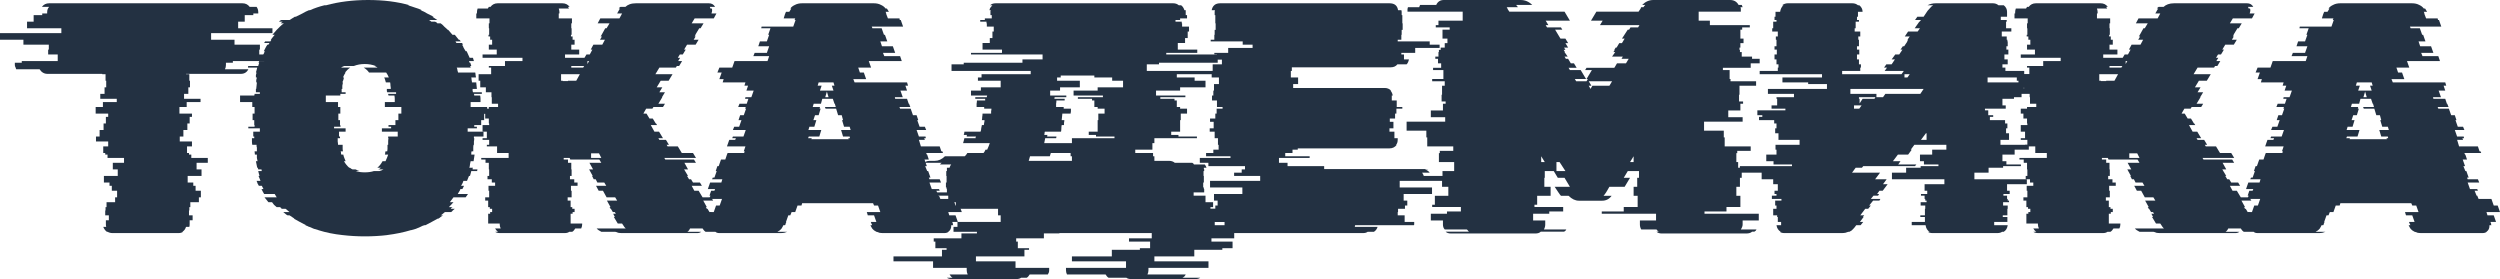
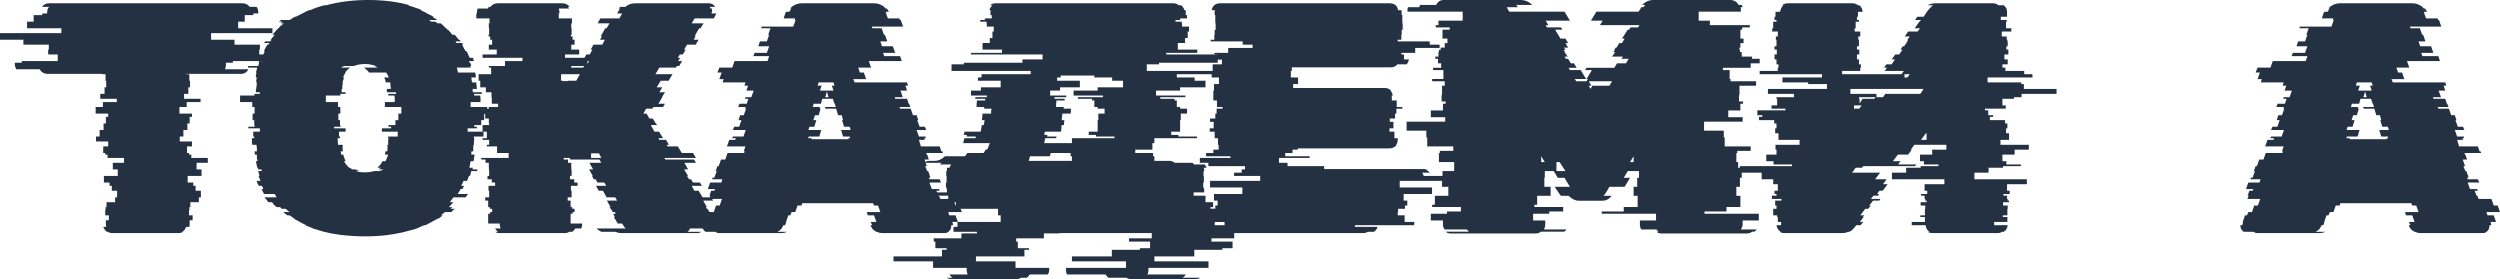
<svg xmlns="http://www.w3.org/2000/svg" width="439" height="49" viewBox="0 0 439 49" fill="none">
  <path d="M307.424 11.906H302.54V12.3H303.722V13.877H303.879V14.271H308.37V15.06H305.455V16.637H305.376V17.819H306.085V18.213H305.612V19.396H303.485V20.579H306.006V21.367H299.231V22.944H302.698V24.127H302.855V25.704H307.424V26.492H305.061V26.887H304.903V28.463H305.219V30.04H305.849V31.223H305.534V32.8H304.903V34.377H305.612V36.348H303.17V37.136H299.31V37.531H308.842V38.714H306.006V39.423C306.006 39.686 305.901 39.975 305.691 40.29H308.449C308.396 40.343 308.344 40.422 308.291 40.527C308.238 40.58 308.16 40.632 308.055 40.685H307.661C307.451 40.895 307.109 41 306.637 41H291.826C291.406 41 291.091 40.895 290.881 40.685H291.274C291.117 40.58 290.986 40.448 290.881 40.29H288.202C288.044 40.028 287.966 39.739 287.966 39.423V38.714H290.802V37.531H281.269V37.136H285.13V36.348H287.572V34.377H286.863V32.8H287.493V31.223H287.808V30.04H285.839L285.13 31.223H286.233L285.287 32.8H282.609L282.057 33.746C281.847 34.062 281.69 34.272 281.585 34.377H283.003C282.582 34.955 282.031 35.244 281.348 35.244H277.252C276.621 35.244 276.017 34.955 275.44 34.377H274.1C273.995 34.272 273.838 34.062 273.628 33.746L272.997 32.8H275.676L274.731 31.223H273.549L272.84 30.04H271.264V31.223H271.186V32.8H272.288V34.377H269.925V35.954H269.452V36.348H274.494V37.136H272.052V37.531H269.216V38.714H271.343V39.423C271.343 39.739 271.264 40.028 271.107 40.29H275.046C274.993 40.343 274.941 40.422 274.888 40.527C274.836 40.58 274.757 40.632 274.652 40.685H270.555C270.345 40.895 270.03 41 269.61 41H254.799C254.379 41 254.064 40.895 253.854 40.685H257.95C257.898 40.632 257.845 40.58 257.793 40.527C257.74 40.422 257.662 40.343 257.557 40.29H253.696C253.486 40.08 253.381 39.791 253.381 39.423V38.714H251.254V37.531H254.09V37.136H256.532V36.348H251.49V35.954H251.963V34.377H254.327V32.8H253.224V31.223H253.302V30.04H255.351V28.463H252.672V26.887H252.83V26.492H255.193V25.704H250.624V24.127H250.466V22.944H247V21.367H253.775V20.579H251.254V19.396H253.381V18.213H253.854V17.819H253.145V16.637H253.224V15.06H253.696V14.271H251.49V13.877H253.46V12.3H251.648V11.906H253.066V11.117H252.515V10.329H252.042V9.935H252.593V9.146H252.672V8.752H252.987V8.358H253.696V7.569H254.169V6.781H253.302V5.204H254.563V4.81H252.121V4.415H252.593V3.627H256.848V2.05H247.158V1.577L247.236 1.262H249.206L249.363 0.867H252.199C252.462 0.289 252.909 0 253.539 0H267.01C267.798 0 268.481 0.289 269.058 0.867H266.222C266.38 1.025 266.485 1.156 266.537 1.262H264.568C264.673 1.367 264.726 1.472 264.726 1.577L265.041 2.05H274.731L275.676 3.627H271.422L271.895 4.415H271.422L271.658 4.81H274.1L274.337 5.204H273.076L274.022 6.781H274.888L275.361 7.569H274.888L275.361 8.358H274.652L274.888 8.752H274.573L274.809 9.146H274.731L275.282 9.935H274.731L274.967 10.329H275.361L275.834 11.117H276.385L276.858 11.906H275.44L275.676 12.3H277.567L278.512 13.877H276.543L276.779 14.271H278.591L278.827 13.877H278.591L279.536 12.3H278.355L278.591 11.906H283.475L283.948 11.117H285.524L285.996 10.329H284.736L284.972 9.935H283.081L283.633 9.146H283.318L283.554 8.752H283.475L283.712 8.358H283.869L284.342 7.569H284.814L285.287 6.781H284.814L285.839 5.204H286.075L286.311 4.81H287.651L287.887 4.415H280.954L281.427 3.627H279.379L280.324 2.05H287.729L288.044 1.577C288.097 1.524 288.123 1.472 288.123 1.419C288.123 1.367 288.15 1.314 288.202 1.262H288.596C288.648 1.156 288.753 1.025 288.911 0.867H288.36C288.937 0.289 289.594 0 290.329 0H303.801C304.483 0 304.982 0.289 305.297 0.867H305.849L306.006 1.262H305.612C305.665 1.314 305.691 1.419 305.691 1.577V2.05H298.286V3.627H300.255V4.415H307.267V4.81H305.928V5.204H305.612V6.781H306.164V7.569H305.612V8.358H305.455V8.752H305.534V9.146H305.849V9.935H307.661V10.329H309V11.117H307.424V11.906ZM282.609 15.06L283.081 14.271H278.985L279.457 15.06H278.985L279.3 15.611L279.615 15.06H282.609ZM270.634 28.463H271.264L270.634 27.439V28.463ZM286.233 28.463H286.863V27.439L286.233 28.463ZM273.313 30.04H274.888L273.864 28.463H273.313V30.04Z" fill="#233142" />
  <path d="M47.842 5.822H37.069V6.975H41.181V7.84H45.641V8.705H45.525V9.569H47.205V10.722H40.892V11.011H39.675V11.414C39.675 11.683 39.617 11.933 39.501 12.164H43.614C43.343 12.702 42.899 12.971 42.282 12.971H32.667V13.028H33.246V14.181H33.362V15.334H33.072V16.487H32.319V17.352H35.215V17.928H32.783V18.793H31.509V19.946H33.709V20.522H33.304V21.675H32.899V22.828H32.203V23.981H31.566V24.846H33.709V25.711H32.841V26.863H33.188V27.152H33.594V27.728H36.49V28.593H34.52V29.746H35.389V30.899H32.956V32.052H33.941V32.628H34.347V33.493H35.273V34.646H34.926V35.511H33.42V36.375H33.246V36.952H33.188V37.816H33.825V38.681H33.304V39.373C33.304 39.565 33.285 39.719 33.246 39.834H32.667C32.551 40.218 32.339 40.507 32.03 40.699H32.146C31.953 40.852 31.682 40.929 31.335 40.929H19.751C19.442 40.929 19.152 40.852 18.882 40.699H18.766C18.496 40.507 18.283 40.218 18.129 39.834H18.65C18.612 39.719 18.592 39.565 18.592 39.373V38.681H19.114V37.816H18.477V36.952H18.534V36.375H18.708V35.511H20.214V34.646H20.562V33.493H19.635V32.628H19.229V32.052H18.245V30.899H20.677V29.746H19.809V28.593H21.778V27.728H18.882V27.152H18.477V26.863H18.129V25.711H18.998V24.846H16.855V23.981H17.492V22.828H18.187V21.675H18.592V20.522H18.998V19.946H16.797V18.793H18.071V17.928H20.504V17.352H17.608V16.487H18.361V15.334H18.65V14.181H18.534V13.028H17.955V12.971H8.34C7.761 12.971 7.298 12.702 6.95 12.164H2.838C2.799 12.048 2.761 11.933 2.722 11.818C2.645 11.702 2.606 11.568 2.606 11.414V11.011H3.823V10.722H10.136V9.569H8.456V8.705H8.572V7.84H4.112V6.975H0V5.822H10.773V4.958H4.749V3.805H5.908V2.652H7.414V2.364H8.283V2.133C8.283 1.749 8.398 1.441 8.63 1.211H7.356C7.665 0.788 8.089 0.576 8.63 0.576H42.571C43.112 0.576 43.536 0.788 43.845 1.211H45.062C45.255 1.48 45.351 1.787 45.351 2.133V2.364H44.483V2.652H42.977V3.805H41.818V4.958H47.842V5.822Z" fill="#233142" />
  <path d="M82.642 18.793H85.538V19.946H85.017V21.099H84.495V21.963H83.279V22.252H83.742V22.54H82.121V23.116H84.901V23.981H83.221V24.269H83.279C83.279 24.462 83.26 24.654 83.221 24.846C83.221 25.038 83.221 25.23 83.221 25.422H83.163C83.124 25.538 83.105 25.711 83.105 25.941V26.575H82.816C82.777 26.652 82.758 26.748 82.758 26.863C82.758 26.979 82.758 27.075 82.758 27.152H83.337L83.163 28.305H82.642C82.603 28.497 82.565 28.689 82.526 28.881C82.526 29.073 82.487 29.265 82.41 29.458H83.047C83.047 29.496 83.028 29.535 82.989 29.573C82.989 29.611 82.989 29.669 82.989 29.746H83.858C83.858 29.784 83.839 29.823 83.8 29.861C83.8 29.9 83.8 29.957 83.8 30.034H82.758C82.719 30.188 82.68 30.342 82.642 30.495C82.603 30.611 82.565 30.745 82.526 30.899H82.352L82.005 31.764H81.368C81.329 31.917 81.271 32.071 81.194 32.225C81.117 32.34 81.039 32.474 80.962 32.628H81.484C81.406 32.82 81.31 33.013 81.194 33.205H80.846C80.808 33.358 80.731 33.512 80.615 33.666C80.537 33.781 80.46 33.916 80.383 34.069H82.178L81.773 34.646H79.63L78.993 35.511H79.63L78.819 36.375H79.456C79.418 36.414 79.36 36.452 79.282 36.491C79.244 36.529 79.205 36.587 79.167 36.663H79.862C79.746 36.74 79.63 36.837 79.514 36.952C79.437 37.067 79.34 37.163 79.225 37.24H78.124C78.008 37.317 77.892 37.413 77.777 37.528C77.661 37.644 77.526 37.74 77.371 37.816H77.777C77.661 37.893 77.526 37.989 77.371 38.105C77.255 38.22 77.12 38.316 76.966 38.393H76.85C76.502 38.585 76.155 38.777 75.807 38.969C75.46 39.162 75.093 39.354 74.707 39.546H74.533C74.417 39.584 74.301 39.623 74.186 39.661C74.07 39.7 73.954 39.757 73.838 39.834C73.568 39.949 73.297 40.065 73.027 40.18C72.796 40.257 72.525 40.334 72.216 40.411H72.158C70.884 40.795 69.494 41.083 67.988 41.275H68.046C67.428 41.352 66.772 41.41 66.077 41.448C65.42 41.487 64.764 41.506 64.108 41.506C63.412 41.506 62.737 41.487 62.08 41.448C61.424 41.41 60.767 41.352 60.111 41.275C58.644 41.122 57.234 40.833 55.883 40.411H55.941C55.67 40.334 55.4 40.257 55.13 40.18C54.86 40.065 54.589 39.949 54.319 39.834H54.261C54.145 39.757 54.029 39.7 53.913 39.661C53.798 39.623 53.682 39.584 53.566 39.546H53.74C53.354 39.354 52.987 39.162 52.639 38.969C52.292 38.777 51.944 38.585 51.597 38.393H51.713L50.844 37.816H50.496C50.342 37.74 50.207 37.644 50.091 37.528C49.975 37.413 49.859 37.317 49.743 37.24H50.844L50.149 36.663H49.454C49.415 36.587 49.377 36.529 49.338 36.491C49.299 36.452 49.241 36.414 49.164 36.375H48.585C48.431 36.222 48.276 36.087 48.122 35.972C48.006 35.818 47.89 35.664 47.774 35.511H47.137L46.442 34.646H48.585L48.237 34.069H46.384C46.307 33.916 46.23 33.781 46.152 33.666C46.075 33.512 45.998 33.358 45.921 33.205H46.268C46.152 33.013 46.056 32.82 45.978 32.628H45.457C45.38 32.474 45.303 32.34 45.226 32.225C45.187 32.071 45.129 31.917 45.052 31.764H45.747L45.399 30.899H45.573C45.535 30.745 45.496 30.611 45.457 30.495C45.419 30.342 45.38 30.188 45.341 30.034H45.978C45.94 29.957 45.921 29.861 45.921 29.746H45.341C45.341 29.669 45.322 29.611 45.283 29.573C45.283 29.535 45.283 29.496 45.283 29.458H45.168C45.129 29.265 45.09 29.073 45.052 28.881C45.013 28.689 44.975 28.497 44.936 28.305H45.226C45.187 28.113 45.148 27.92 45.11 27.728C45.11 27.536 45.11 27.344 45.11 27.152H44.762L44.704 26.575H45.11V25.941C45.11 25.864 45.09 25.787 45.052 25.711C45.052 25.595 45.052 25.499 45.052 25.422H44.299C44.26 25.23 44.241 25.038 44.241 24.846C44.241 24.654 44.241 24.462 44.241 24.269H44.646V23.981H44.473V23.116H45.631V22.54H43.604V22.252H44.704V21.963H44.646V21.099H44.357V19.946H44.704V18.793H44.299V17.928H42.156V16.775H44.646C44.685 16.698 44.704 16.602 44.704 16.487H45.631V16.199H44.936V15.622H44.994L45.11 14.469H44.994C44.994 14.316 44.994 14.181 44.994 14.066C45.032 13.912 45.071 13.758 45.11 13.605H44.936C44.936 13.451 44.936 13.316 44.936 13.201C44.975 13.047 45.013 12.894 45.052 12.74H44.936C44.975 12.586 45.013 12.452 45.052 12.336C45.09 12.183 45.129 12.029 45.168 11.875H43.546C43.546 11.798 43.546 11.741 43.546 11.702C43.584 11.664 43.604 11.626 43.604 11.587H45.341L45.515 11.011H45.399L45.515 10.722H46.384C46.423 10.646 46.461 10.549 46.5 10.434C46.538 10.319 46.577 10.223 46.616 10.146H46.036C46.152 9.8 46.307 9.416 46.5 8.993H46.326C46.442 8.801 46.538 8.609 46.616 8.416C46.731 8.186 46.847 7.994 46.963 7.84H47.137L47.311 7.552H46.384L46.558 7.264H47.484L47.658 6.975H47.542L48.237 6.111H47.832L48.585 5.246C48.778 5.054 48.971 4.862 49.164 4.669C49.396 4.439 49.627 4.247 49.859 4.093H49.28L49.627 3.805H48.99C49.068 3.728 49.126 3.67 49.164 3.632C49.241 3.593 49.319 3.555 49.396 3.516H50.844C50.998 3.44 51.153 3.344 51.307 3.228C51.462 3.113 51.616 3.017 51.77 2.94H51.944C52.33 2.748 52.717 2.556 53.103 2.364C53.489 2.133 53.875 1.941 54.261 1.787H54.435C55.207 1.441 56.057 1.153 56.983 0.922H57.273C58.393 0.615 59.57 0.384 60.806 0.231C62.042 0.077 63.316 0 64.629 0C67.37 0 69.803 0.307 71.927 0.922H71.579C72.004 1.038 72.429 1.172 72.853 1.326C73.278 1.441 73.684 1.595 74.07 1.787H73.838C74.263 1.941 74.649 2.133 74.996 2.364C75.383 2.556 75.769 2.748 76.155 2.94H75.923L76.792 3.516H75.344C75.421 3.555 75.479 3.593 75.518 3.632C75.595 3.67 75.672 3.728 75.749 3.805H76.386C76.464 3.843 76.541 3.882 76.618 3.92C76.695 3.958 76.753 4.016 76.792 4.093H77.371C77.603 4.247 77.815 4.439 78.008 4.669C78.24 4.862 78.452 5.054 78.645 5.246H78.703C78.858 5.4 78.993 5.553 79.109 5.707C79.225 5.822 79.34 5.957 79.456 6.111H79.862L80.557 6.975H80.673C80.788 7.091 80.866 7.187 80.904 7.264H79.978L80.151 7.552H81.136L81.31 7.84H81.136C81.252 7.994 81.348 8.186 81.425 8.416C81.541 8.609 81.657 8.801 81.773 8.993H81.947L82.468 10.146H83.047L83.221 10.722H82.352L82.468 11.011H82.584L82.758 11.587H82.584C82.584 11.626 82.584 11.664 82.584 11.702C82.623 11.741 82.642 11.798 82.642 11.875H80.209C80.287 12.029 80.325 12.183 80.325 12.336C80.364 12.452 80.402 12.586 80.441 12.74H83.453C83.491 12.894 83.511 13.047 83.511 13.201C83.549 13.316 83.569 13.451 83.569 13.605H82.758C82.796 13.758 82.816 13.912 82.816 14.066C82.854 14.181 82.874 14.316 82.874 14.469H83.626L83.742 15.622H82.989V15.795C82.989 15.834 82.989 15.891 82.989 15.968C83.028 16.045 83.047 16.122 83.047 16.199H84.611V16.487H83.221C83.26 16.564 83.279 16.66 83.279 16.775H84.322C84.36 16.967 84.379 17.16 84.379 17.352C84.379 17.544 84.379 17.736 84.379 17.928H82.642V18.793ZM69.957 19.946H70.479V18.793H67.583V17.928H69.32C69.32 17.736 69.32 17.544 69.32 17.352C69.32 17.16 69.301 16.967 69.262 16.775H68.22C68.22 16.698 68.201 16.641 68.162 16.602C68.162 16.564 68.162 16.526 68.162 16.487H69.552V16.199H67.988C67.988 16.122 67.969 16.064 67.93 16.026C67.93 15.988 67.93 15.949 67.93 15.911V15.622H68.625C68.625 15.43 68.606 15.238 68.567 15.046C68.567 14.815 68.548 14.623 68.509 14.469H67.756C67.718 14.316 67.679 14.181 67.641 14.066C67.602 13.912 67.544 13.758 67.467 13.605H68.278C68.162 13.297 68.007 13.009 67.814 12.74H64.802C64.609 12.433 64.3 12.144 63.876 11.875H66.308C66.077 11.722 65.903 11.626 65.787 11.587H65.961C65.382 11.357 64.745 11.241 64.049 11.241C63.355 11.241 62.717 11.357 62.138 11.587H60.459C60.304 11.626 60.111 11.722 59.879 11.875H61.501C61.192 12.068 60.883 12.356 60.574 12.74H60.69C60.497 13.009 60.343 13.297 60.227 13.605H60.401C60.362 13.758 60.323 13.912 60.285 14.066C60.246 14.181 60.188 14.316 60.111 14.469H60.227C60.188 14.623 60.15 14.815 60.111 15.046C60.111 15.238 60.111 15.43 60.111 15.622H59.995V16.199H60.69V16.487H59.764V16.775H57.215V17.928H59.358V18.793H59.764V19.946H59.416V21.099H59.706V21.963H59.764C59.764 22.079 59.783 22.175 59.821 22.252H58.663V22.54H60.69V23.116H59.532V23.981H59.706V24.269H59.3C59.3 24.462 59.3 24.654 59.3 24.846C59.339 25.038 59.358 25.23 59.358 25.422H60.169V25.595C60.169 25.749 60.169 25.922 60.169 26.114C60.169 26.268 60.188 26.422 60.227 26.575H59.821C59.86 26.652 59.879 26.748 59.879 26.863C59.879 26.979 59.899 27.075 59.937 27.152H60.285C60.323 27.344 60.381 27.536 60.459 27.728C60.536 27.92 60.613 28.113 60.69 28.305H60.401C60.632 28.727 60.941 29.112 61.327 29.458H61.443C61.52 29.496 61.598 29.554 61.675 29.631C61.752 29.669 61.829 29.707 61.907 29.746H62.428C62.544 29.784 62.66 29.842 62.775 29.919C62.891 29.957 63.007 29.996 63.123 30.034H62.428C62.891 30.188 63.432 30.265 64.049 30.265C64.667 30.265 65.208 30.188 65.671 30.034H66.656C66.772 29.996 66.888 29.957 67.004 29.919C67.119 29.842 67.235 29.784 67.351 29.746H66.424C66.501 29.707 66.579 29.669 66.656 29.631C66.733 29.554 66.81 29.496 66.888 29.458H66.251C66.598 29.189 66.907 28.804 67.177 28.305H67.698C67.892 27.882 68.046 27.498 68.162 27.152H67.583C67.621 27.075 67.641 26.979 67.641 26.863C67.641 26.748 67.66 26.652 67.698 26.575H67.988C68.027 26.422 68.046 26.268 68.046 26.114C68.046 25.922 68.046 25.749 68.046 25.595V25.422H68.162C68.162 25.23 68.162 25.038 68.162 24.846C68.162 24.654 68.181 24.462 68.22 24.269H68.162V23.981H69.841V23.116H67.061V22.54H68.683V22.252H68.22V21.963H69.436V21.099H69.957V19.946Z" fill="#233142" />
  <path d="M121.17 40.122C121.054 40.391 120.899 40.584 120.706 40.699H123.139C122.946 40.852 122.714 40.929 122.444 40.929H109.238C108.968 40.929 108.736 40.91 108.543 40.872C108.389 40.795 108.215 40.737 108.022 40.699H105.589C105.203 40.507 104.933 40.315 104.778 40.122H109.875C109.682 39.93 109.547 39.757 109.47 39.603L109.238 39.258H108.485L107.79 38.105H107.964L107.674 37.528H108.138L107.964 37.24H107.616L107.269 36.663H107.211L107.037 36.375H107.211L106.574 35.222H108.369L108.022 34.646H106.516L105.879 33.493H105.126L104.662 32.628H106.458L106.11 32.052H104.894L104.604 31.475H104.257L103.967 30.899H104.083L103.446 29.746H104.141L103.504 28.593H105.589L105.242 28.017H100.145L100.029 27.728H98.986V28.017H99.739V28.593H100.318V29.746H100.376V30.899H100.087V31.475H100.84V32.052H101.419V32.628H100.26V33.493H100.376V34.646H99.681V35.222H100.202V36.375H100.492V36.663H100.898V37.24H100.55V37.528H100.202V39.258H102.23V39.373C102.23 39.642 102.172 39.892 102.056 40.122H101.013C100.859 40.391 100.685 40.584 100.492 40.699H99.971C99.778 40.852 99.507 40.929 99.16 40.929H87.808C87.421 40.929 87.132 40.852 86.939 40.699H87.46C87.267 40.584 87.093 40.391 86.939 40.122H87.923C87.808 39.892 87.75 39.642 87.75 39.373V39.258H85.722V37.528H86.07V37.24H86.418V36.663H86.012V36.375H85.722V35.222H85.201V34.646H85.896V33.493H85.78V32.628H86.939V32.052H86.36V31.475H85.607V30.899H85.896V29.746H85.838V28.593H85.259V28.017H84.506V27.728H89.314V26.863H87.286V25.711H85.491V25.422H85.896V24.558H84.738V24.269H85.491V23.116H84.738V21.963H85.896V21.675H85.838V20.811H85.201V19.946H84.738V19.081H85.838V18.793H87.46V18.216H86.36V17.064H86.302V16.199H85.317V15.334H84.332V14.181H84.043V13.028H86.244V11.875H85.838V11.587H88.676V10.722H91.746V10.146H84.738V9.569H87.228V8.705H85.838V7.84H86.418V6.975H86.07V6.399H85.78V6.111H85.896V4.958H85.838V4.093H85.954V3.228H83.637V2.364H83.753V2.133C83.753 1.941 83.792 1.729 83.869 1.499H85.665L85.838 1.211H86.128C86.437 0.788 86.862 0.576 87.402 0.576H98.754C99.295 0.576 99.72 0.788 100.029 1.211H99.739L99.913 1.499H98.117C98.195 1.729 98.233 1.941 98.233 2.133V2.364H98.117V3.228H100.434V4.093H100.318V4.958H100.376V6.111H100.26V6.399H100.55V6.975H100.898V7.84H100.318V8.705H101.708V9.569H99.218V10.146H102.635L102.983 9.569H103.562L104.025 8.705H103.736L104.199 7.84H105.763L106.226 6.975H105.357L105.705 6.399H105.473L105.647 6.111L106.284 4.958H106.516L107.037 4.093H104.952L105.415 3.228H108.775L109.238 2.364H108.369L108.659 1.845C108.736 1.691 108.813 1.576 108.89 1.499H108.659C108.697 1.422 108.736 1.364 108.775 1.326C108.852 1.287 108.91 1.249 108.948 1.211H109.817C110.01 1.018 110.261 0.865 110.57 0.749C110.879 0.634 111.246 0.576 111.671 0.576H124.471C124.973 0.576 125.34 0.788 125.571 1.211H124.645C124.722 1.364 124.761 1.46 124.761 1.499H124.992C125.031 1.576 125.05 1.691 125.05 1.845C125.05 1.96 125.012 2.133 124.934 2.364H125.803C125.803 2.402 125.784 2.44 125.745 2.479L125.34 3.228H121.98L121.459 4.093H123.544L123.023 4.958H122.791L122.096 6.111H122.154L121.98 6.399H122.154L121.807 6.975H122.675L122.154 7.84H120.648L120.127 8.705H120.417L119.895 9.569H119.374L119.026 10.146H119.432L119.084 10.722H119.779L119.258 11.587H118.853L118.679 11.875H115.783L115.088 13.028H118.1L117.405 14.181H116.015L115.32 15.334H116.304L115.783 16.199H116.768L116.246 17.064H116.304L115.609 18.216H116.768L116.42 18.793H114.74L114.567 19.081H113.466L113.003 19.888V19.946H113.524L114.045 20.811H114.625L115.146 21.675H115.204L115.378 21.963H114.277L114.914 23.116H115.725L116.42 24.269H115.609L115.783 24.558H116.941L117.463 25.422H117.057L117.231 25.711H119.026L119.722 26.863H121.691L122.212 27.728H116.652L116.826 28.017H121.865L122.212 28.593H120.185L120.822 29.746H120.127L120.822 30.899H120.648L120.996 31.475H121.343L121.691 32.052H122.907L123.255 32.628H121.459L121.922 33.493H122.675L123.37 34.646H124.876L125.224 35.222H123.486L124.123 36.375H123.95L124.123 36.663H124.239L124.587 37.24H124.876L125.05 37.528H124.645L124.992 38.105H124.761L125.34 39.027C125.378 39.066 125.398 39.104 125.398 39.142C125.398 39.181 125.417 39.219 125.456 39.258H126.266L126.324 39.661C126.324 39.815 126.286 39.969 126.209 40.122H121.17ZM103.446 10.722H103.156V11.241L103.446 10.722ZM102.577 11.587H100.318V11.875H102.403L102.577 11.587ZM98.523 13.028V14.181H98.812V14.239H99.739V14.181H101.187L101.824 13.028H98.523ZM103.794 27.728H105.589L105.184 26.921H103.794V27.728Z" fill="#233142" />
  <path d="M167.791 37.816L168.196 38.969H167.212L167.328 39.258C167.328 39.296 167.328 39.354 167.328 39.431C167.366 39.469 167.386 39.508 167.386 39.546H167.038V39.661C167.038 40.122 166.864 40.468 166.517 40.699H166.575C166.382 40.852 166.131 40.929 165.822 40.929H155.107C154.836 40.929 154.605 40.91 154.412 40.872C154.257 40.795 154.083 40.737 153.89 40.699C153.581 40.545 153.35 40.372 153.195 40.18C153.041 39.949 152.925 39.738 152.848 39.546H153.137V39.488L153.021 39.258L152.906 38.969H153.89L153.485 37.816H152.384L152.211 37.24H154.585L154.18 36.087H153.485L153.311 35.684H140.858L140.742 36.087H140.047L139.642 37.24H139.005L138.773 37.816H138.426L138.02 38.969H138.078L137.962 39.258L137.904 39.488L137.846 39.546H137.557C137.48 39.738 137.364 39.949 137.209 40.18C137.055 40.372 136.823 40.545 136.514 40.699H138.252C138.097 40.737 137.924 40.795 137.731 40.872C137.537 40.91 137.306 40.929 137.036 40.929H126.32C126.011 40.929 125.78 40.852 125.625 40.699H123.888C123.502 40.43 123.308 40.084 123.308 39.661V39.546H123.656C123.656 39.431 123.675 39.334 123.714 39.258L123.772 38.969H123.714L124.119 37.816H124.467L124.699 37.24H125.336L125.741 36.087H126.378L126.784 34.934H124.525L124.756 34.358H124.583L124.872 33.493H125.452L125.567 33.205H124.293L124.699 32.052H126.668L126.842 31.475H125.046L125.162 31.187H125.452L125.857 30.034H125.683L125.973 29.169H126.204L126.61 28.017H127.363L127.652 27.152L127.768 26.863H130.664L130.78 26.575H130.606L130.896 25.711H127.652L128.058 24.558H129.1L129.216 24.269H128.579L128.695 23.981H130.548L130.954 22.828H128.695L128.927 22.252H129.796L130.201 21.099H129.68L129.969 20.234H130.606L131.012 19.081H130.838L130.954 18.793H129.622L129.853 18.216H131.128L131.417 17.352H130.838L130.896 17.064H131.939L132.344 15.911H131.07L131.359 15.046H130.722L130.896 14.469H126.9L127.073 13.893H126.32L126.726 12.74H125.973L126.32 11.875H128.579L128.985 10.722H134.777L135.066 9.858H132.286L132.518 9.281H134.661L135.066 8.128H133.155L133.444 7.264H134.661L135.066 6.111H134.892L135.298 4.958H133.676L133.734 4.669H139.294L139.7 3.516H139.526L139.642 3.228H137.615L137.846 2.479L138.02 2.075H138.599L138.947 1.499H138.773C138.966 1.23 139.236 1.018 139.584 0.865C139.932 0.673 140.356 0.576 140.858 0.576H153.427C153.929 0.576 154.354 0.673 154.701 0.865C155.049 1.018 155.319 1.23 155.512 1.499H155.744L156.091 2.075H155.512C155.589 2.229 155.628 2.364 155.628 2.479L155.917 3.228H157.945L158.003 3.516H158.176L158.582 4.669H153.079L153.195 4.958H154.817L155.222 6.111H155.396L155.802 7.264H154.585L154.875 8.128H156.786L157.192 9.281H155.049L155.28 9.858H158.06L158.35 10.722H152.558L152.964 11.875H150.705L150.994 12.74H151.689L152.095 13.893H149.836L150.068 14.469H159.277L159.451 15.046H158.987L159.277 15.911H158.118L158.524 17.064H157.134L157.192 17.352H159.277L159.566 18.216H159.624L159.856 18.793H157.945L158.06 19.081H159.914L160.319 20.234H160.956L161.246 21.099H161.072L161.478 22.252H162.404L162.636 22.828H160.956L161.362 23.981H162.52L162.578 24.269H162.289L162.404 24.558H161.362L161.709 25.711H165.011L165.3 26.575H165.474L165.59 26.863H162.636L162.752 27.152H162.81L163.1 28.017H162.347L162.752 29.169H162.462L162.81 30.034H162.984L163.389 31.187H163.1L163.215 31.475H165.011L165.243 32.052H163.215L163.621 33.205H164.895L165.011 33.493H164.432L164.779 34.358H164.895L165.127 34.934H167.386L167.791 36.087H168.486L168.892 37.24H166.517L166.691 37.816H167.791ZM143.58 15.046H144.276L143.986 15.911H146.361L146.071 15.046H146.534L146.361 14.469H143.754L143.58 15.046ZM145.492 17.064L145.202 16.084L144.913 17.064H145.492ZM142.017 23.981L141.901 24.269H142.538L142.48 24.442H149.025L148.967 24.269H149.257L149.199 23.981H148.04L147.693 22.828H149.372L149.199 22.252H148.214L147.867 21.099H148.04L147.809 20.234H147.172L146.824 19.081H144.971L144.855 18.793H146.766L146.592 18.216H146.534L146.245 17.352H144.391L144.16 18.216H142.885L142.712 18.793H143.986L143.928 19.081H144.102L143.754 20.234H143.117L142.828 21.099H143.349L143.001 22.252H142.132L141.959 22.828H144.218L143.87 23.981H142.017Z" fill="#233142" />
  <path d="M213.309 39.834H212.614V40.699H216.727V41.852H212.73V42.428H216.437V43.581H214.642V43.869H209.718V45.022H202.71V45.887H212.209V47.04H201.667V47.444C201.667 47.712 201.61 47.962 201.494 48.193H208.212C208.097 48.462 207.903 48.654 207.633 48.769H210.761C210.568 48.923 210.298 49 209.95 49H198.598C198.25 49 197.98 48.923 197.787 48.769H194.659C194.466 48.654 194.292 48.462 194.138 48.193H187.361C187.245 47.962 187.187 47.712 187.187 47.444V47.04H197.729V45.887H188.23V45.022H195.238V43.869H200.162V43.581H201.957V42.428H198.25V41.852H202.247V40.929H186.029V40.987H183.307V41.852H178.442V42.428H178.731V43.581H180.7V43.869H179.89V45.022H171.375V45.887H178.326V47.04H184.234V47.444C184.234 47.597 184.214 47.732 184.176 47.847C184.137 47.962 184.079 48.078 184.002 48.193H180.816C180.662 48.462 180.488 48.654 180.295 48.769H179.31C179.117 48.923 178.847 49 178.499 49H167.147C166.761 49 166.471 48.923 166.278 48.769H167.263C167.07 48.654 166.896 48.462 166.742 48.193H169.927C169.811 47.962 169.754 47.712 169.754 47.444V47.04H163.846V45.887H156.895V45.022H165.41V43.869H166.22V43.581H164.251V42.428H163.962V41.852H168.827V40.987H171.549V40.699H167.437V39.834H168.132V38.969H175.719V37.816H175.256V36.663H167.379V36.375H167.842V35.511H166.51V34.358H164.425V33.781H166.278V33.205H166.22V32.916H166.105V32.052H166.22V30.899H166.162V30.034H166.278V29.458H166.742C166.819 29.189 166.915 28.997 167.031 28.881H165.062C165.139 28.766 165.236 28.67 165.352 28.593H162.282C162.514 28.362 162.842 28.247 163.266 28.247H164.135C164.792 28.247 165.39 27.978 165.931 27.44H169.406C169.483 27.363 169.56 27.286 169.638 27.209C169.715 27.094 169.792 26.979 169.869 26.863H172.707C172.785 26.787 172.843 26.71 172.881 26.633C172.958 26.518 173.016 26.402 173.055 26.287H173.345C173.538 25.864 173.692 25.48 173.808 25.134H169.116C169.155 24.98 169.194 24.846 169.232 24.731C169.271 24.577 169.309 24.423 169.348 24.269H171.317C171.317 24.192 171.317 24.135 171.317 24.096C171.356 24.058 171.375 24.02 171.375 23.981H169.754C169.754 23.904 169.754 23.847 169.754 23.808C169.792 23.77 169.811 23.731 169.811 23.693H169.232C169.309 23.462 169.348 23.27 169.348 23.116H172.186C172.263 22.924 172.302 22.732 172.302 22.54C172.341 22.348 172.379 22.156 172.418 21.963H172.765C172.804 21.81 172.823 21.675 172.823 21.56C172.862 21.406 172.881 21.253 172.881 21.099H172.418C172.456 20.907 172.476 20.715 172.476 20.522C172.514 20.33 172.534 20.138 172.534 19.946H174.04C174.04 19.792 174.04 19.658 174.04 19.542C174.078 19.389 174.098 19.235 174.098 19.081H172.823V18.793H171.491C171.491 18.601 171.491 18.409 171.491 18.216C171.53 18.024 171.549 17.832 171.549 17.64H172.997V17.352H171.259V17.064H173.287C173.287 16.948 173.306 16.852 173.345 16.775H170.506V15.911H172.244V15.334H175.719V14.181H171.723V13.605H172.36V13.028H180.99V12.452H167.089V11.299H169.232V11.011H179.542V10.434H183.075V9.569H170.506V9.281H175.951V8.705H172.534V7.552H173.808V6.687H174.271V5.534H174.503V4.669H173.287V4.093H173.229V3.805H172.128V3.516H172.939V3.228H174.155V2.652H173.924V2.133C173.924 2.056 173.924 1.998 173.924 1.96C173.962 1.883 173.982 1.825 173.982 1.787H173.75C173.789 1.595 173.847 1.441 173.924 1.326C174.04 1.172 174.155 1.038 174.271 0.922H173.866C174.098 0.692 174.426 0.576 174.85 0.576H206.011C206.398 0.576 206.726 0.692 206.996 0.922H207.402C207.672 1.115 207.865 1.403 207.981 1.787H208.212V2.652H208.444V3.228H207.228V3.516H206.417V3.805H207.517V4.093H207.575V4.669H208.792V5.534H208.56V6.687H208.097V7.552H206.822V8.705H210.24V9.281H204.795V9.569H217.364V10.434H213.831V11.011H203.521V11.299H201.378V12.452H215.279V13.028H206.649V13.605H209.776V14.181H211.688V15.334H207.228V15.911H203V16.775H208.154V17.064H203.753V17.352H206.243V17.64H206.649V18.793H207.228V19.081H208.444V19.946H207.344V21.099H207.228V23.116H205.664V23.693H206.938V23.981H210.182V24.269H202.71V25.134H202.362V26.287H199.351V26.863H202.478V27.44H202.71V28.247H205.316C205.703 28.247 206.031 28.362 206.301 28.593H209.371C209.448 28.631 209.506 28.67 209.545 28.708C209.583 28.747 209.622 28.804 209.66 28.881H211.572C211.726 29.112 211.823 29.304 211.861 29.458H211.398C211.398 29.496 211.398 29.554 211.398 29.631C211.437 29.669 211.456 29.727 211.456 29.803V30.034H211.34V30.899H211.398V32.052H211.282V32.916H211.398V33.205H211.456V33.781H209.602V34.358H211.688V35.511H213.02V36.375H212.556V36.663H220.434V37.816H220.897V38.969H213.309V39.834ZM183.538 24.269L183.365 25.134H188.23V24.269H195.702V23.981H192.458V23.693H191.184V23.116H192.748V21.099H192.864V19.946H193.964V19.081H192.748V18.793H192.169V17.64H191.763V17.352H189.273V17.064H193.674V16.775H188.52V15.911H192.748V15.334H197.208V14.181H195.296V13.605H192.169V13.259H186.261V13.605H185.624V14.181H189.62V15.334H186.145V15.911H184.407V16.775H187.245V17.064H185.218C185.218 17.102 185.199 17.14 185.16 17.179C185.16 17.217 185.16 17.275 185.16 17.352H186.956V17.64H185.508C185.508 17.832 185.488 18.024 185.45 18.216C185.45 18.409 185.45 18.601 185.45 18.793H186.782V19.081H188.056C188.056 19.235 188.056 19.389 188.056 19.542C188.056 19.658 188.037 19.792 187.998 19.946H186.55L186.434 21.099H186.898C186.898 21.253 186.879 21.406 186.84 21.56C186.84 21.675 186.84 21.81 186.84 21.963H186.434C186.396 22.156 186.377 22.348 186.377 22.54C186.377 22.732 186.357 22.924 186.319 23.116H183.481C183.442 23.193 183.423 23.289 183.423 23.405C183.423 23.52 183.403 23.616 183.365 23.693H183.944C183.944 23.731 183.925 23.77 183.886 23.808C183.886 23.847 183.886 23.904 183.886 23.981H185.508C185.508 24.096 185.488 24.192 185.45 24.269H183.538ZM184.349 27.44H180.874C180.836 27.594 180.797 27.728 180.758 27.843C180.72 27.959 180.681 28.093 180.642 28.247H188.23V27.44H187.998V26.863H184.523L184.349 27.44Z" fill="#233142" />
-   <path d="M250.015 30.899H254.59V31.764H245.787V32.916H251.463V34.069H246.482V35.222H247.119V36.087H246.713V36.663H245.497V37.24H245.439V37.816H246.655V38.969H248.335V39.373C248.335 39.45 248.316 39.508 248.277 39.546H237.967C237.929 39.623 237.91 39.719 237.91 39.834H241.906C241.79 40.218 241.578 40.507 241.269 40.699H240.168C239.975 40.852 239.705 40.929 239.357 40.929H209.181C208.872 40.929 208.583 40.852 208.312 40.699H209.413C209.143 40.507 208.93 40.218 208.776 39.834H204.721C204.683 39.757 204.663 39.661 204.663 39.546H215.031V38.969H213.351V37.816H212.135V37.24H212.193V36.663H213.409V36.087H213.815V35.222H213.178V34.069H218.159V32.916H212.483V31.764H221.286V30.899H216.711V30.322H218.043V29.746H218.622V29.169H212.193V28.593H210.687V27.728H216.074V27.44H211.788V26.863H213.062V26.287H213.989V25.422H213.873V24.269H213.294V23.116H212.425V22.54H213.12V21.387H212.483V20.811H213.409V19.946H213.641V19.081H214.684V18.793H213.699V17.64H212.83V16.775H213.062V15.911H213.178V14.758H214.046V13.605H212.772V12.452H212.946V11.299H214.568V10.434H213.699V9.569H213.236V9.281H215.668V8.416H219.954V7.84H218.217V7.264H212.598V6.975H213.236V6.111H213.294V5.246H213.467V4.093H213.409V2.652H213.294V2.133C213.294 1.979 213.313 1.864 213.351 1.787H212.772C212.927 0.98 213.429 0.576 214.278 0.576H243.991C244.879 0.576 245.381 0.98 245.497 1.787H246.076C246.115 1.864 246.134 1.979 246.134 2.133V2.652H246.25V4.093H246.308V5.246H246.134V6.111H246.076V6.975H245.439V7.264H251.057V7.84H252.795V8.416H248.509V9.281H246.076V9.569H246.54V10.434H247.408C247.331 10.818 247.196 11.107 247.003 11.299H245.381C245.111 11.645 244.725 11.818 244.223 11.818H226.847V12.452H226.673V13.605H227.947V14.758H227.078V15.449H243.18C243.605 15.449 243.972 15.603 244.281 15.911H244.165C244.358 16.103 244.493 16.391 244.57 16.775H244.397V17.64H245.265V18.793H246.25V19.081H245.207V19.946H244.976V20.811H244.049V21.387H244.686V22.54H243.991V23.116H244.86V24.269H245.439V24.5C245.439 24.923 245.343 25.23 245.15 25.422H245.265C244.956 25.845 244.532 26.056 243.991 26.056H227.889V26.287H226.963V26.863H225.688V27.44H229.974V27.728H224.588V28.593H226.094V29.169H232.523V29.688H250.362C250.555 29.688 250.71 29.707 250.826 29.746H250.189C250.575 29.861 250.864 30.053 251.057 30.322H249.725C249.88 30.553 249.976 30.745 250.015 30.899Z" fill="#233142" />
+   <path d="M250.015 30.899H254.59V31.764H245.787V32.916H251.463V34.069H246.482V35.222H247.119V36.087H246.713V36.663H245.497V37.24H245.439V37.816H246.655V38.969H248.335V39.373C248.335 39.45 248.316 39.508 248.277 39.546H237.967C237.929 39.623 237.91 39.719 237.91 39.834H241.906C241.79 40.218 241.578 40.507 241.269 40.699H240.168C239.975 40.852 239.705 40.929 239.357 40.929H209.181C208.872 40.929 208.583 40.852 208.312 40.699H209.413C209.143 40.507 208.93 40.218 208.776 39.834H204.721C204.683 39.757 204.663 39.661 204.663 39.546H215.031V38.969H213.351V37.816H212.135V37.24H212.193V36.663H213.409V36.087H213.815V35.222H213.178V34.069H218.159V32.916H212.483V31.764H221.286V30.899H216.711V30.322H218.043V29.746H218.622V29.169H212.193V28.593H210.687V27.728H216.074V27.44H211.788V26.863H213.062V26.287H213.989V25.422H213.873V24.269H213.294V23.116H212.425V22.54H213.12V21.387H212.483V20.811H213.409V19.946H213.641V19.081H214.684V18.793H213.699V17.64H212.83H213.062V15.911H213.178V14.758H214.046V13.605H212.772V12.452H212.946V11.299H214.568V10.434H213.699V9.569H213.236V9.281H215.668V8.416H219.954V7.84H218.217V7.264H212.598V6.975H213.236V6.111H213.294V5.246H213.467V4.093H213.409V2.652H213.294V2.133C213.294 1.979 213.313 1.864 213.351 1.787H212.772C212.927 0.98 213.429 0.576 214.278 0.576H243.991C244.879 0.576 245.381 0.98 245.497 1.787H246.076C246.115 1.864 246.134 1.979 246.134 2.133V2.652H246.25V4.093H246.308V5.246H246.134V6.111H246.076V6.975H245.439V7.264H251.057V7.84H252.795V8.416H248.509V9.281H246.076V9.569H246.54V10.434H247.408C247.331 10.818 247.196 11.107 247.003 11.299H245.381C245.111 11.645 244.725 11.818 244.223 11.818H226.847V12.452H226.673V13.605H227.947V14.758H227.078V15.449H243.18C243.605 15.449 243.972 15.603 244.281 15.911H244.165C244.358 16.103 244.493 16.391 244.57 16.775H244.397V17.64H245.265V18.793H246.25V19.081H245.207V19.946H244.976V20.811H244.049V21.387H244.686V22.54H243.991V23.116H244.86V24.269H245.439V24.5C245.439 24.923 245.343 25.23 245.15 25.422H245.265C244.956 25.845 244.532 26.056 243.991 26.056H227.889V26.287H226.963V26.863H225.688V27.44H229.974V27.728H224.588V28.593H226.094V29.169H232.523V29.688H250.362C250.555 29.688 250.71 29.707 250.826 29.746H250.189C250.575 29.861 250.864 30.053 251.057 30.322H249.725C249.88 30.553 249.976 30.745 250.015 30.899Z" fill="#233142" />
  <path d="M353.655 17.352H351.628V18.505H352.207V19.081H348.558V19.369H349.137V20.234H350.006V20.522H349.427V21.099H352.091V21.675H352.496V22.54H352.265V23.405H352.786V24.558H351.28V25.422H356.261V26.287H353.771V27.152H351.628V28.305H352.323V28.881H354.871V29.169H351.744V29.458H349.195V30.322H346.704V31.475H355.914V32.34H352.439V33.493H352.902V34.069H351.801V34.358H352.439V34.934H352.554V35.222H352.786V35.511H351.744V36.087H352.554V36.663H352.496V37.816H351.686V38.105H352.496V38.969H350.18V39.546H352.554C352.477 40.084 352.246 40.468 351.859 40.699H351.57C351.377 40.852 351.087 40.929 350.701 40.929H339.349C339.001 40.929 338.731 40.852 338.538 40.699H338.827C338.441 40.468 338.21 40.084 338.132 39.546H335.7V38.969H338.016V38.105H337.206V37.816H338.016V36.663H338.074V36.087H337.264V35.511H338.306V35.222H338.074V34.934H337.959V34.358H337.321V34.069H338.422V33.493H337.959V32.34H341.434V31.475H332.225V30.322H334.715V29.458H337.264V29.169H340.391V28.881H337.843V28.305H337.148V27.152H339.291V26.287H341.781V25.422H336.163L335.526 26.287H335.7L335.063 27.152H333.267L332.398 28.305H333.73L333.325 28.881H336.511L336.279 29.169H327.185L326.954 29.458H325.853L325.216 30.322H330.139L329.271 31.475H331.298L330.661 32.34H331.472L330.603 33.493H330.024L329.618 34.069H329.966L329.792 34.358H328.981L328.518 34.934H330.197L330.024 35.222H328.923L328.228 36.087H328.518L328.054 36.663H327.533L326.664 37.816H327.359L327.128 38.105H327.243L326.606 38.969H327.185L326.722 39.546H325.969L325.911 39.603C325.757 39.834 325.583 40.045 325.39 40.238C325.236 40.43 325.023 40.584 324.753 40.699H324.579C324.425 40.737 324.251 40.795 324.058 40.872C323.865 40.91 323.633 40.929 323.363 40.929H313.343C312.995 40.929 312.725 40.852 312.532 40.699H312.705C312.281 40.468 312.03 40.084 311.952 39.546H312.763V38.969H312.184V38.105H312.068V37.816H311.373V36.663H311.952V36.087H311.721V35.222H312.821V34.934H311.142V34.358H311.952V34.069H311.605V33.493H312.184V32.34H311.373V31.475H309.346V30.322H304.423V29.458H305.523V29.169H314.675V28.881H311.431V28.305H310.157V27.152H311.952V26.287H311.779V25.422H316.007V24.558H312.3V23.405H311.721V22.54H311.952V21.675H311.547V21.099H308.883V20.522H309.462V20.234H308.593V19.369H313.516V19.081H311.084V18.505H312.068V17.352H311.952V17.064H315.022V16.487H310.447V15.622H320.814V14.758H317.513V14.469H312.995V13.605H319.945V13.028H308.999V12.452H312.184V11.875H312.3V11.299H311.952V10.434H311.605V9.569H312.01V8.705H311.605V8.128H311.952V6.975H311.837V6.399H312.184V5.534H311.2V4.958H311.373V3.805H311.952V3.516H311.605V2.94H311.779V2.075H312.59C312.667 1.576 312.86 1.191 313.169 0.922H312.937C313.246 0.692 313.574 0.576 313.922 0.576H325.274C325.66 0.576 325.988 0.692 326.259 0.922H326.49C326.877 1.23 327.07 1.614 327.07 2.075H326.259V2.94H326.085V3.516H326.433V3.805H325.853V4.958H325.68V5.534H326.664V6.399H326.317V6.975H326.433V8.128H326.085V8.705H326.49V9.569H326.085V10.434H326.433V11.299H326.78V11.875H326.664V12.452H323.479V13.028H333.904L334.31 12.452H330.95L331.356 11.875H330.834L331.24 11.299H332.167L332.746 10.434H332.167L332.804 9.569H333.499L334.078 8.705H333.73L334.136 8.128H334.368L334.947 7.264H334.889L335.063 6.975H334.947L335.352 6.399H334.483L335.063 5.534H336.742L337.148 4.958H336.221L337.032 3.805H337.09L337.321 3.516H336.279L336.684 2.94H337.785L338.48 1.902C338.634 1.71 338.789 1.537 338.943 1.384C339.098 1.191 339.271 1.038 339.465 0.922H338.48C338.905 0.692 339.387 0.576 339.928 0.576H349.948C350.334 0.576 350.662 0.692 350.933 0.922H351.859C352.246 1.23 352.439 1.614 352.439 2.075V2.94H351.338V3.516H352.381V3.805H352.265V4.958H353.192V5.534H351.512V6.399H352.381V6.975H352.496V7.264H352.554V8.128H352.323V8.705H352.67V9.569H351.975V10.434H352.554V11.299H351.628V11.875H352.149V12.452H355.45V13.028H356.898V13.605H349.021V14.469H354.929V14.758H355.393V15.622H361.127V16.487H354.987V17.064H353.655V17.352ZM335.352 13.028H334.425V13.605H334.947L335.352 13.028ZM324.927 15.622V16.487H329.502V17.064H330.661L331.066 16.487H337.206L337.785 15.622H324.927ZM327.07 17.352H329.155L329.329 17.064H326.433V17.352H326.548V18.159L327.07 17.352ZM326.49 19.081L326.896 18.505H325.564V19.081H326.49ZM338.306 24.558V23.405H338.19L337.321 24.558H338.306Z" fill="#233142" />
-   <path d="M391.278 40.122C391.162 40.391 391.008 40.584 390.815 40.699H393.247C393.054 40.852 392.823 40.929 392.552 40.929H379.346C379.076 40.929 378.845 40.91 378.651 40.872C378.497 40.795 378.323 40.737 378.13 40.699H375.698C375.311 40.507 375.041 40.315 374.887 40.122H379.984C379.791 39.93 379.655 39.757 379.578 39.603L379.346 39.258H378.594L377.898 38.105H378.072L377.783 37.528H378.246L378.072 37.24H377.725L377.377 36.663H377.319L377.146 36.375H377.319L376.682 35.222H378.478L378.13 34.646H376.624L375.987 33.493H375.234L374.771 32.628H376.566L376.219 32.052H375.003L374.713 31.475H374.365L374.076 30.899H374.192L373.554 29.746H374.25L373.612 28.593H375.698L375.35 28.017H370.253L370.137 27.728H369.095V28.017H369.848V28.593H370.427V29.746H370.485V30.899H370.195V31.475H370.948V32.052H371.527V32.628H370.369V33.493H370.485V34.646H369.79V35.222H370.311V36.375H370.601V36.663H371.006V37.24H370.659V37.528H370.311V39.258H372.338V39.373C372.338 39.642 372.28 39.892 372.164 40.122H371.122C370.967 40.391 370.794 40.584 370.601 40.699H370.079C369.886 40.852 369.616 40.929 369.268 40.929H357.916C357.53 40.929 357.24 40.852 357.047 40.699H357.569C357.376 40.584 357.202 40.391 357.047 40.122H358.032C357.916 39.892 357.858 39.642 357.858 39.373V39.258H355.831V37.528H356.178V37.24H356.526V36.663H356.121V36.375H355.831V35.222H355.31V34.646H356.005V33.493H355.889V32.628H357.047V32.052H356.468V31.475H355.715V30.899H356.005V29.746H355.947V28.593H355.368V28.017H354.615V27.728H359.422V26.863H357.395V25.711H355.599V25.422H356.005V24.558H354.846V24.269H355.599V23.116H354.846V21.963H356.005V21.675H355.947V20.811H355.31V19.946H354.846V19.081H355.947V18.793H357.569V18.216H356.468V17.064H356.41V16.199H355.426V15.334H354.441V14.181H354.151V13.028H356.352V11.875H355.947V11.587H358.785V10.722H361.855V10.146H354.846V9.569H357.337V8.705H355.947V7.84H356.526V6.975H356.178V6.399H355.889V6.111H356.005V4.958H355.947V4.093H356.063V3.228H353.746V2.364H353.862V2.133C353.862 1.941 353.9 1.729 353.978 1.499H355.773L355.947 1.211H356.236C356.545 0.788 356.97 0.576 357.511 0.576H368.863C369.404 0.576 369.828 0.788 370.137 1.211H369.848L370.021 1.499H368.226C368.303 1.729 368.342 1.941 368.342 2.133V2.364H368.226V3.228H370.543V4.093H370.427V4.958H370.485V6.111H370.369V6.399H370.659V6.975H371.006V7.84H370.427V8.705H371.817V9.569H369.326V10.146H372.744L373.091 9.569H373.67L374.134 8.705H373.844L374.307 7.84H375.871L376.335 6.975H375.466L375.813 6.399H375.582L375.755 6.111L376.393 4.958H376.624L377.146 4.093H375.06L375.524 3.228H378.883L379.346 2.364H378.478L378.767 1.845C378.845 1.691 378.922 1.576 378.999 1.499H378.767C378.806 1.422 378.845 1.364 378.883 1.326C378.96 1.287 379.018 1.249 379.057 1.211H379.926C380.119 1.018 380.37 0.865 380.679 0.749C380.988 0.634 381.354 0.576 381.779 0.576H394.579C395.081 0.576 395.448 0.788 395.68 1.211H394.753C394.83 1.364 394.869 1.46 394.869 1.499H395.101C395.139 1.576 395.159 1.691 395.159 1.845C395.159 1.96 395.12 2.133 395.043 2.364H395.912C395.912 2.402 395.892 2.44 395.854 2.479L395.448 3.228H392.089L391.568 4.093H393.653L393.131 4.958H392.9L392.205 6.111H392.263L392.089 6.399H392.263L391.915 6.975H392.784L392.263 7.84H390.757L390.235 8.705H390.525L390.004 9.569H389.482L389.135 10.146H389.54L389.193 10.722H389.888L389.367 11.587H388.961L388.787 11.875H385.891L385.196 13.028H388.208L387.513 14.181H386.123L385.428 15.334H386.413L385.891 16.199H386.876L386.355 17.064H386.413L385.718 18.216H386.876L386.529 18.793H384.849L384.675 19.081H383.575L383.111 19.888V19.946H383.633L384.154 20.811H384.733L385.254 21.675H385.312L385.486 21.963H384.386L385.023 23.116H385.834L386.529 24.269H385.718L385.891 24.558H387.05L387.571 25.422H387.166L387.339 25.711H389.135L389.83 26.863H391.799L392.321 27.728H386.76L386.934 28.017H391.973L392.321 28.593H390.293L390.93 29.746H390.235L390.93 30.899H390.757L391.104 31.475H391.452L391.799 32.052H393.016L393.363 32.628H391.568L392.031 33.493H392.784L393.479 34.646H394.985L395.332 35.222H393.595L394.232 36.375H394.058L394.232 36.663H394.348L394.695 37.24H394.985L395.159 37.528H394.753L395.101 38.105H394.869L395.448 39.027C395.487 39.066 395.506 39.104 395.506 39.142C395.506 39.181 395.525 39.219 395.564 39.258H396.375L396.433 39.661C396.433 39.815 396.394 39.969 396.317 40.122H391.278ZM373.554 10.722H373.265V11.241L373.554 10.722ZM372.686 11.587H370.427V11.875H372.512L372.686 11.587ZM368.631 13.028V14.181H368.921V14.239H369.848V14.181H371.296L371.933 13.028H368.631ZM373.902 27.728H375.698L375.292 26.921H373.902V27.728Z" fill="#233142" />
  <path d="M437.9 37.816L438.305 38.969H437.32L437.436 39.258C437.436 39.296 437.436 39.354 437.436 39.431C437.475 39.469 437.494 39.508 437.494 39.546H437.147V39.661C437.147 40.122 436.973 40.468 436.625 40.699H436.683C436.49 40.852 436.239 40.929 435.93 40.929H425.215C424.945 40.929 424.713 40.91 424.52 40.872C424.366 40.795 424.192 40.737 423.999 40.699C423.69 40.545 423.458 40.372 423.304 40.18C423.149 39.949 423.033 39.738 422.956 39.546H423.246V39.488L423.13 39.258L423.014 38.969H423.999L423.593 37.816H422.493L422.319 37.24H424.694L424.288 36.087H423.593L423.42 35.684H410.967L410.851 36.087H410.156L409.75 37.24H409.113L408.882 37.816H408.534L408.129 38.969H408.187L408.071 39.258L408.013 39.488L407.955 39.546H407.665C407.588 39.738 407.472 39.949 407.318 40.18C407.163 40.372 406.932 40.545 406.623 40.699H408.36C408.206 40.737 408.032 40.795 407.839 40.872C407.646 40.91 407.414 40.929 407.144 40.929H396.429C396.12 40.929 395.888 40.852 395.734 40.699H393.996C393.61 40.43 393.417 40.084 393.417 39.661V39.546H393.764C393.764 39.431 393.784 39.334 393.822 39.258L393.88 38.969H393.822L394.228 37.816H394.575L394.807 37.24H395.444L395.85 36.087H396.487L396.892 34.934H394.633L394.865 34.358H394.691L394.981 33.493H395.56L395.676 33.205H394.402L394.807 32.052H396.776L396.95 31.475H395.155L395.27 31.187H395.56L395.965 30.034H395.792L396.081 29.169H396.313L396.718 28.017H397.471L397.761 27.152L397.877 26.863H400.773L400.889 26.575H400.715L401.004 25.711H397.761L398.166 24.558H399.209L399.325 24.269H398.688L398.804 23.981H400.657L401.062 22.828H398.804L399.035 22.252H399.904L400.309 21.099H399.788L400.078 20.234H400.715L401.12 19.081H400.947L401.062 18.793H399.73L399.962 18.216H401.236L401.526 17.352H400.947L401.004 17.064H402.047L402.453 15.911H401.178L401.468 15.046H400.831L401.004 14.469H397.008L397.182 13.893H396.429L396.834 12.74H396.081L396.429 11.875H398.688L399.093 10.722H404.885L405.175 9.858H402.395L402.626 9.281H404.769L405.175 8.128H403.263L403.553 7.264H404.769L405.175 6.111H405.001L405.406 4.958H403.785L403.843 4.669H409.403L409.808 3.516H409.635L409.75 3.228H407.723L407.955 2.479L408.129 2.075H408.708L409.055 1.499H408.882C409.075 1.23 409.345 1.018 409.693 0.865C410.04 0.673 410.465 0.576 410.967 0.576H423.535C424.037 0.576 424.462 0.673 424.81 0.865C425.157 1.018 425.427 1.23 425.621 1.499H425.852L426.2 2.075H425.621C425.698 2.229 425.736 2.364 425.736 2.479L426.026 3.228H428.053L428.111 3.516H428.285L428.69 4.669H423.188L423.304 4.958H424.925L425.331 6.111H425.505L425.91 7.264H424.694L424.983 8.128H426.895L427.3 9.281H425.157L425.389 9.858H428.169L428.459 10.722H422.667L423.072 11.875H420.813L421.103 12.74H421.798L422.203 13.893H419.944L420.176 14.469H429.385L429.559 15.046H429.096L429.385 15.911H428.227L428.632 17.064H427.242L427.3 17.352H429.385L429.675 18.216H429.733L429.964 18.793H428.053L428.169 19.081H430.022L430.428 20.234H431.065L431.355 21.099H431.181L431.586 22.252H432.513L432.745 22.828H431.065L431.47 23.981H432.629L432.687 24.269H432.397L432.513 24.558H431.47L431.818 25.711H435.119L435.409 26.575H435.583L435.699 26.863H432.745L432.861 27.152H432.918L433.208 28.017H432.455L432.861 29.169H432.571L432.918 30.034H433.092L433.498 31.187H433.208L433.324 31.475H435.119L435.351 32.052H433.324L433.729 33.205H435.004L435.119 33.493H434.54L434.888 34.358H435.004L435.235 34.934H437.494L437.9 36.087H438.595L439 37.24H436.625L436.799 37.816H437.9ZM413.689 15.046H414.384L414.094 15.911H416.469L416.18 15.046H416.643L416.469 14.469H413.863L413.689 15.046ZM415.6 17.064L415.311 16.084L415.021 17.064H415.6ZM412.125 23.981L412.009 24.269H412.646L412.589 24.442H419.133L419.076 24.269H419.365L419.307 23.981H418.149L417.801 22.828H419.481L419.307 22.252H418.323L417.975 21.099H418.149L417.917 20.234H417.28L416.932 19.081H415.079L414.963 18.793H416.875L416.701 18.216H416.643L416.353 17.352H414.5L414.268 18.216H412.994L412.82 18.793H414.094L414.036 19.081H414.21L413.863 20.234H413.226L412.936 21.099H413.457L413.11 22.252H412.241L412.067 22.828H414.326L413.979 23.981H412.125Z" fill="#233142" />
</svg>